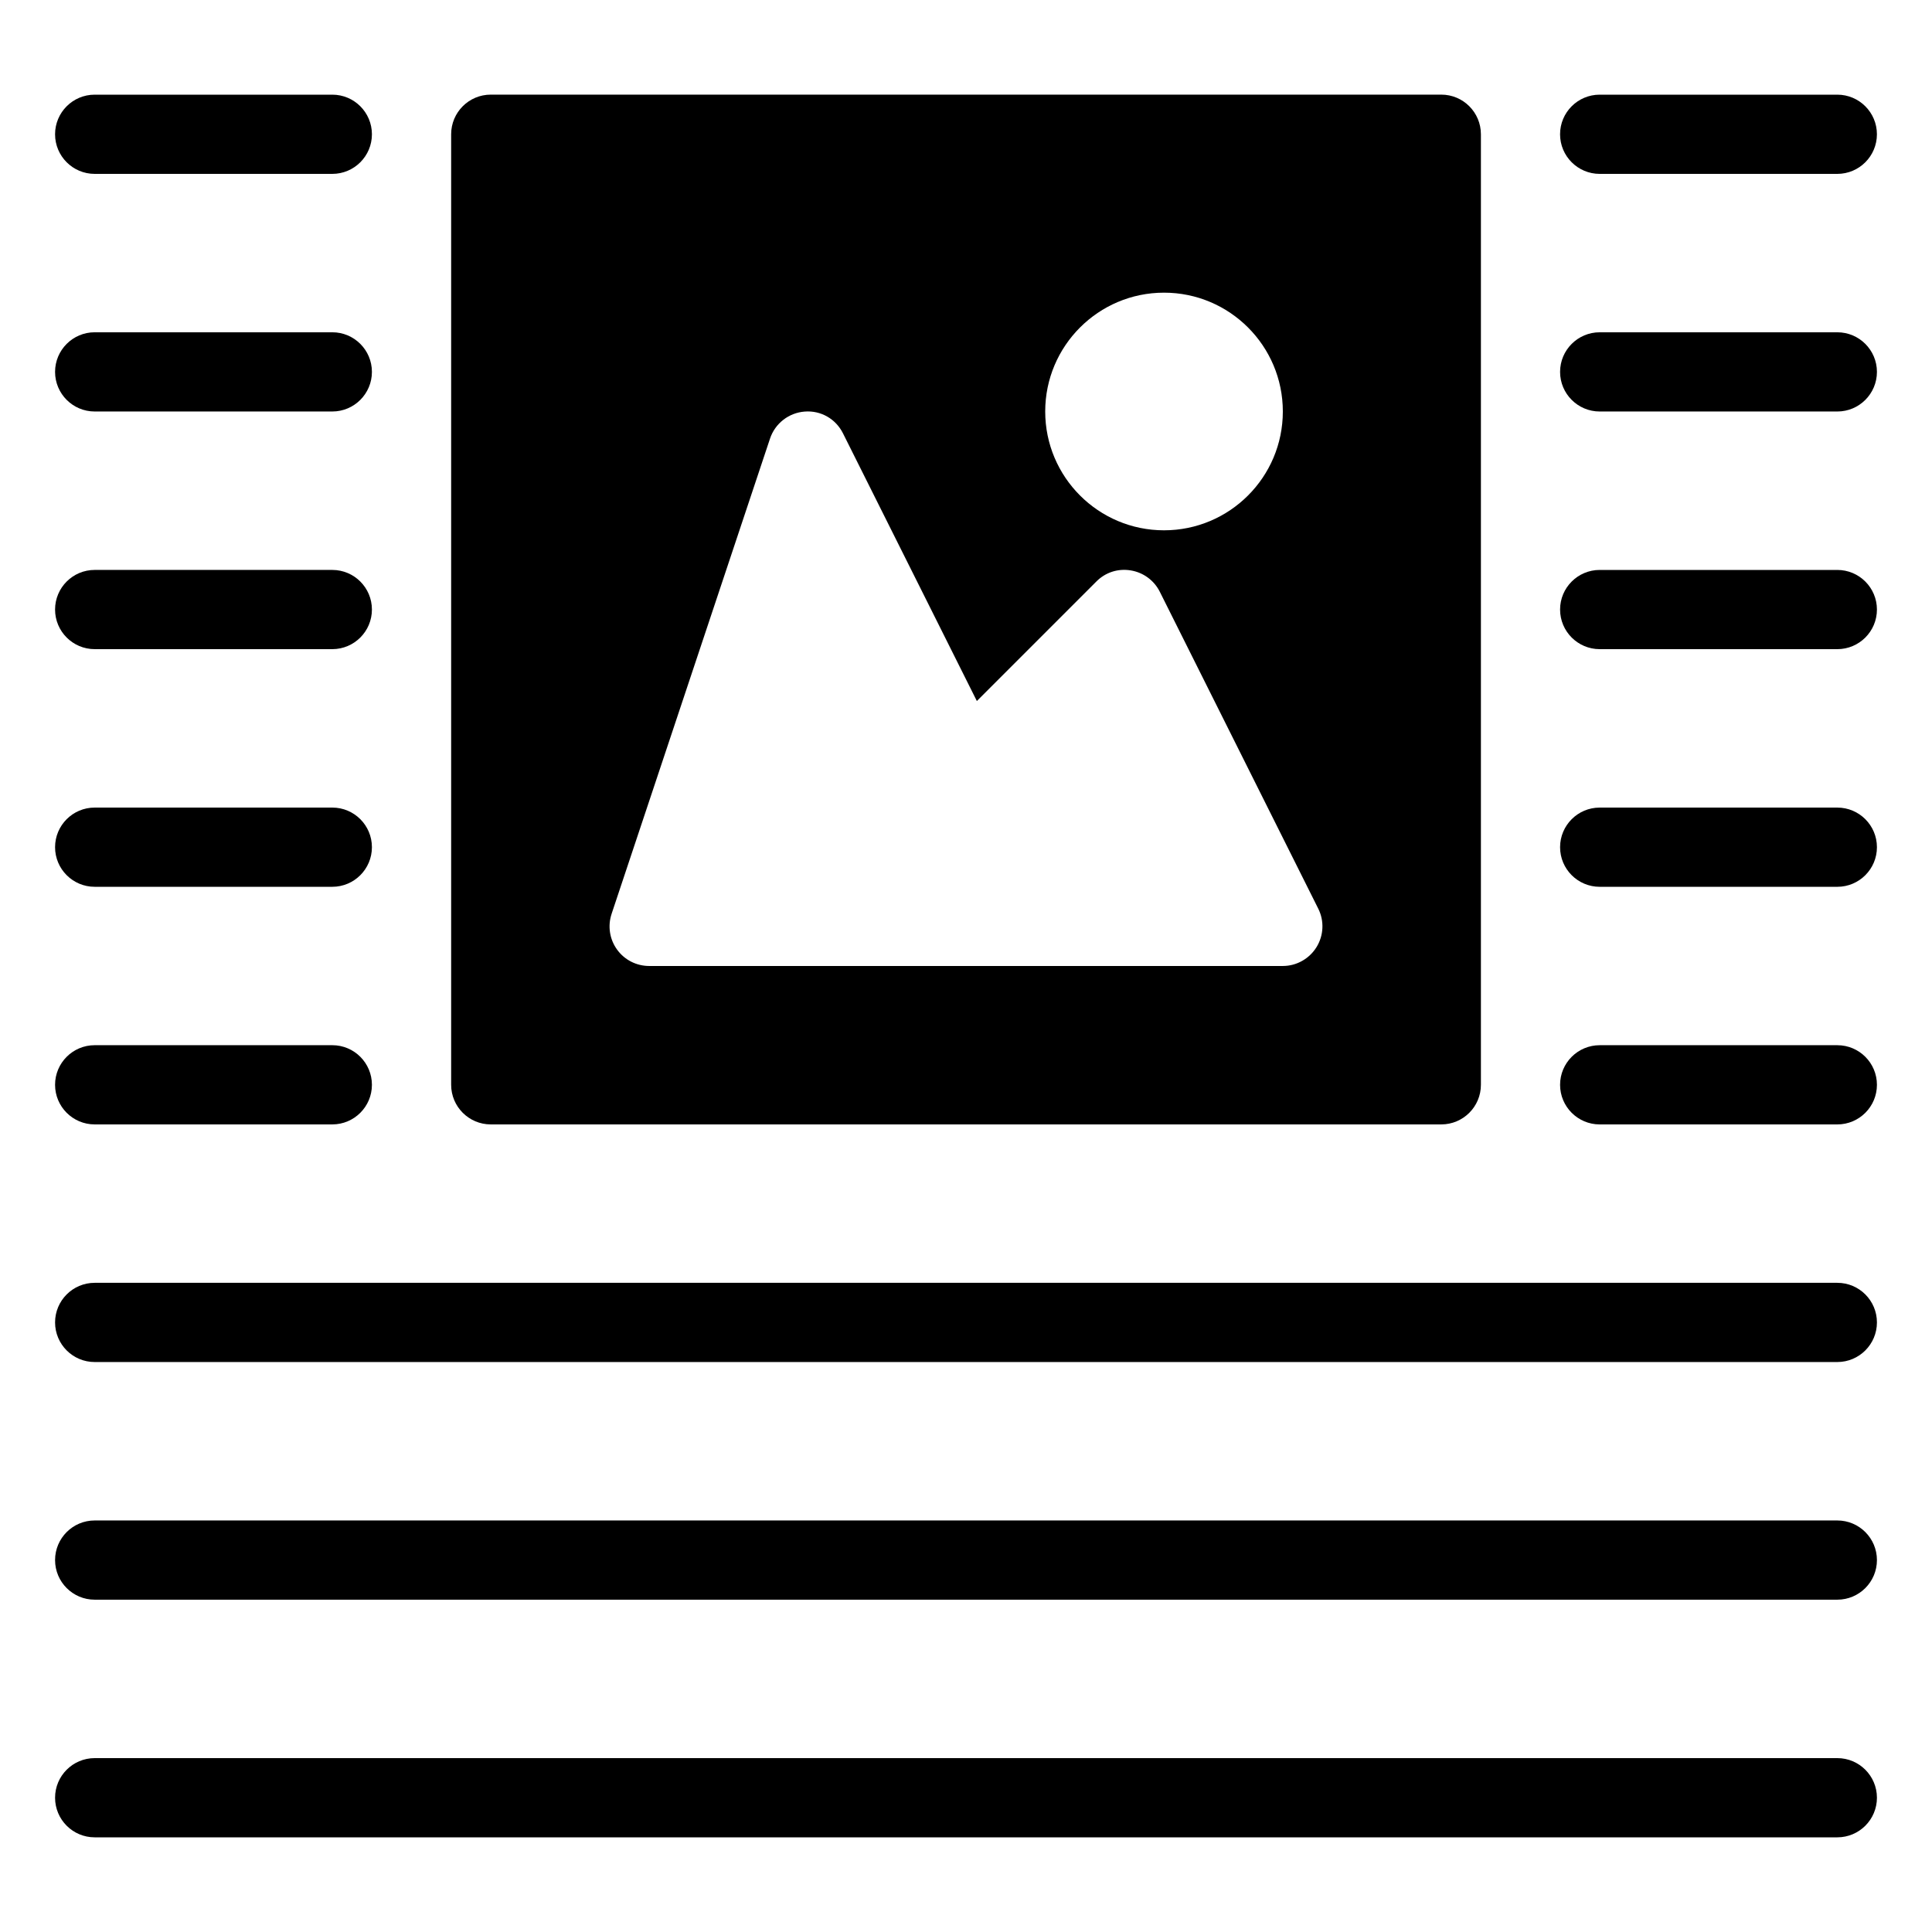
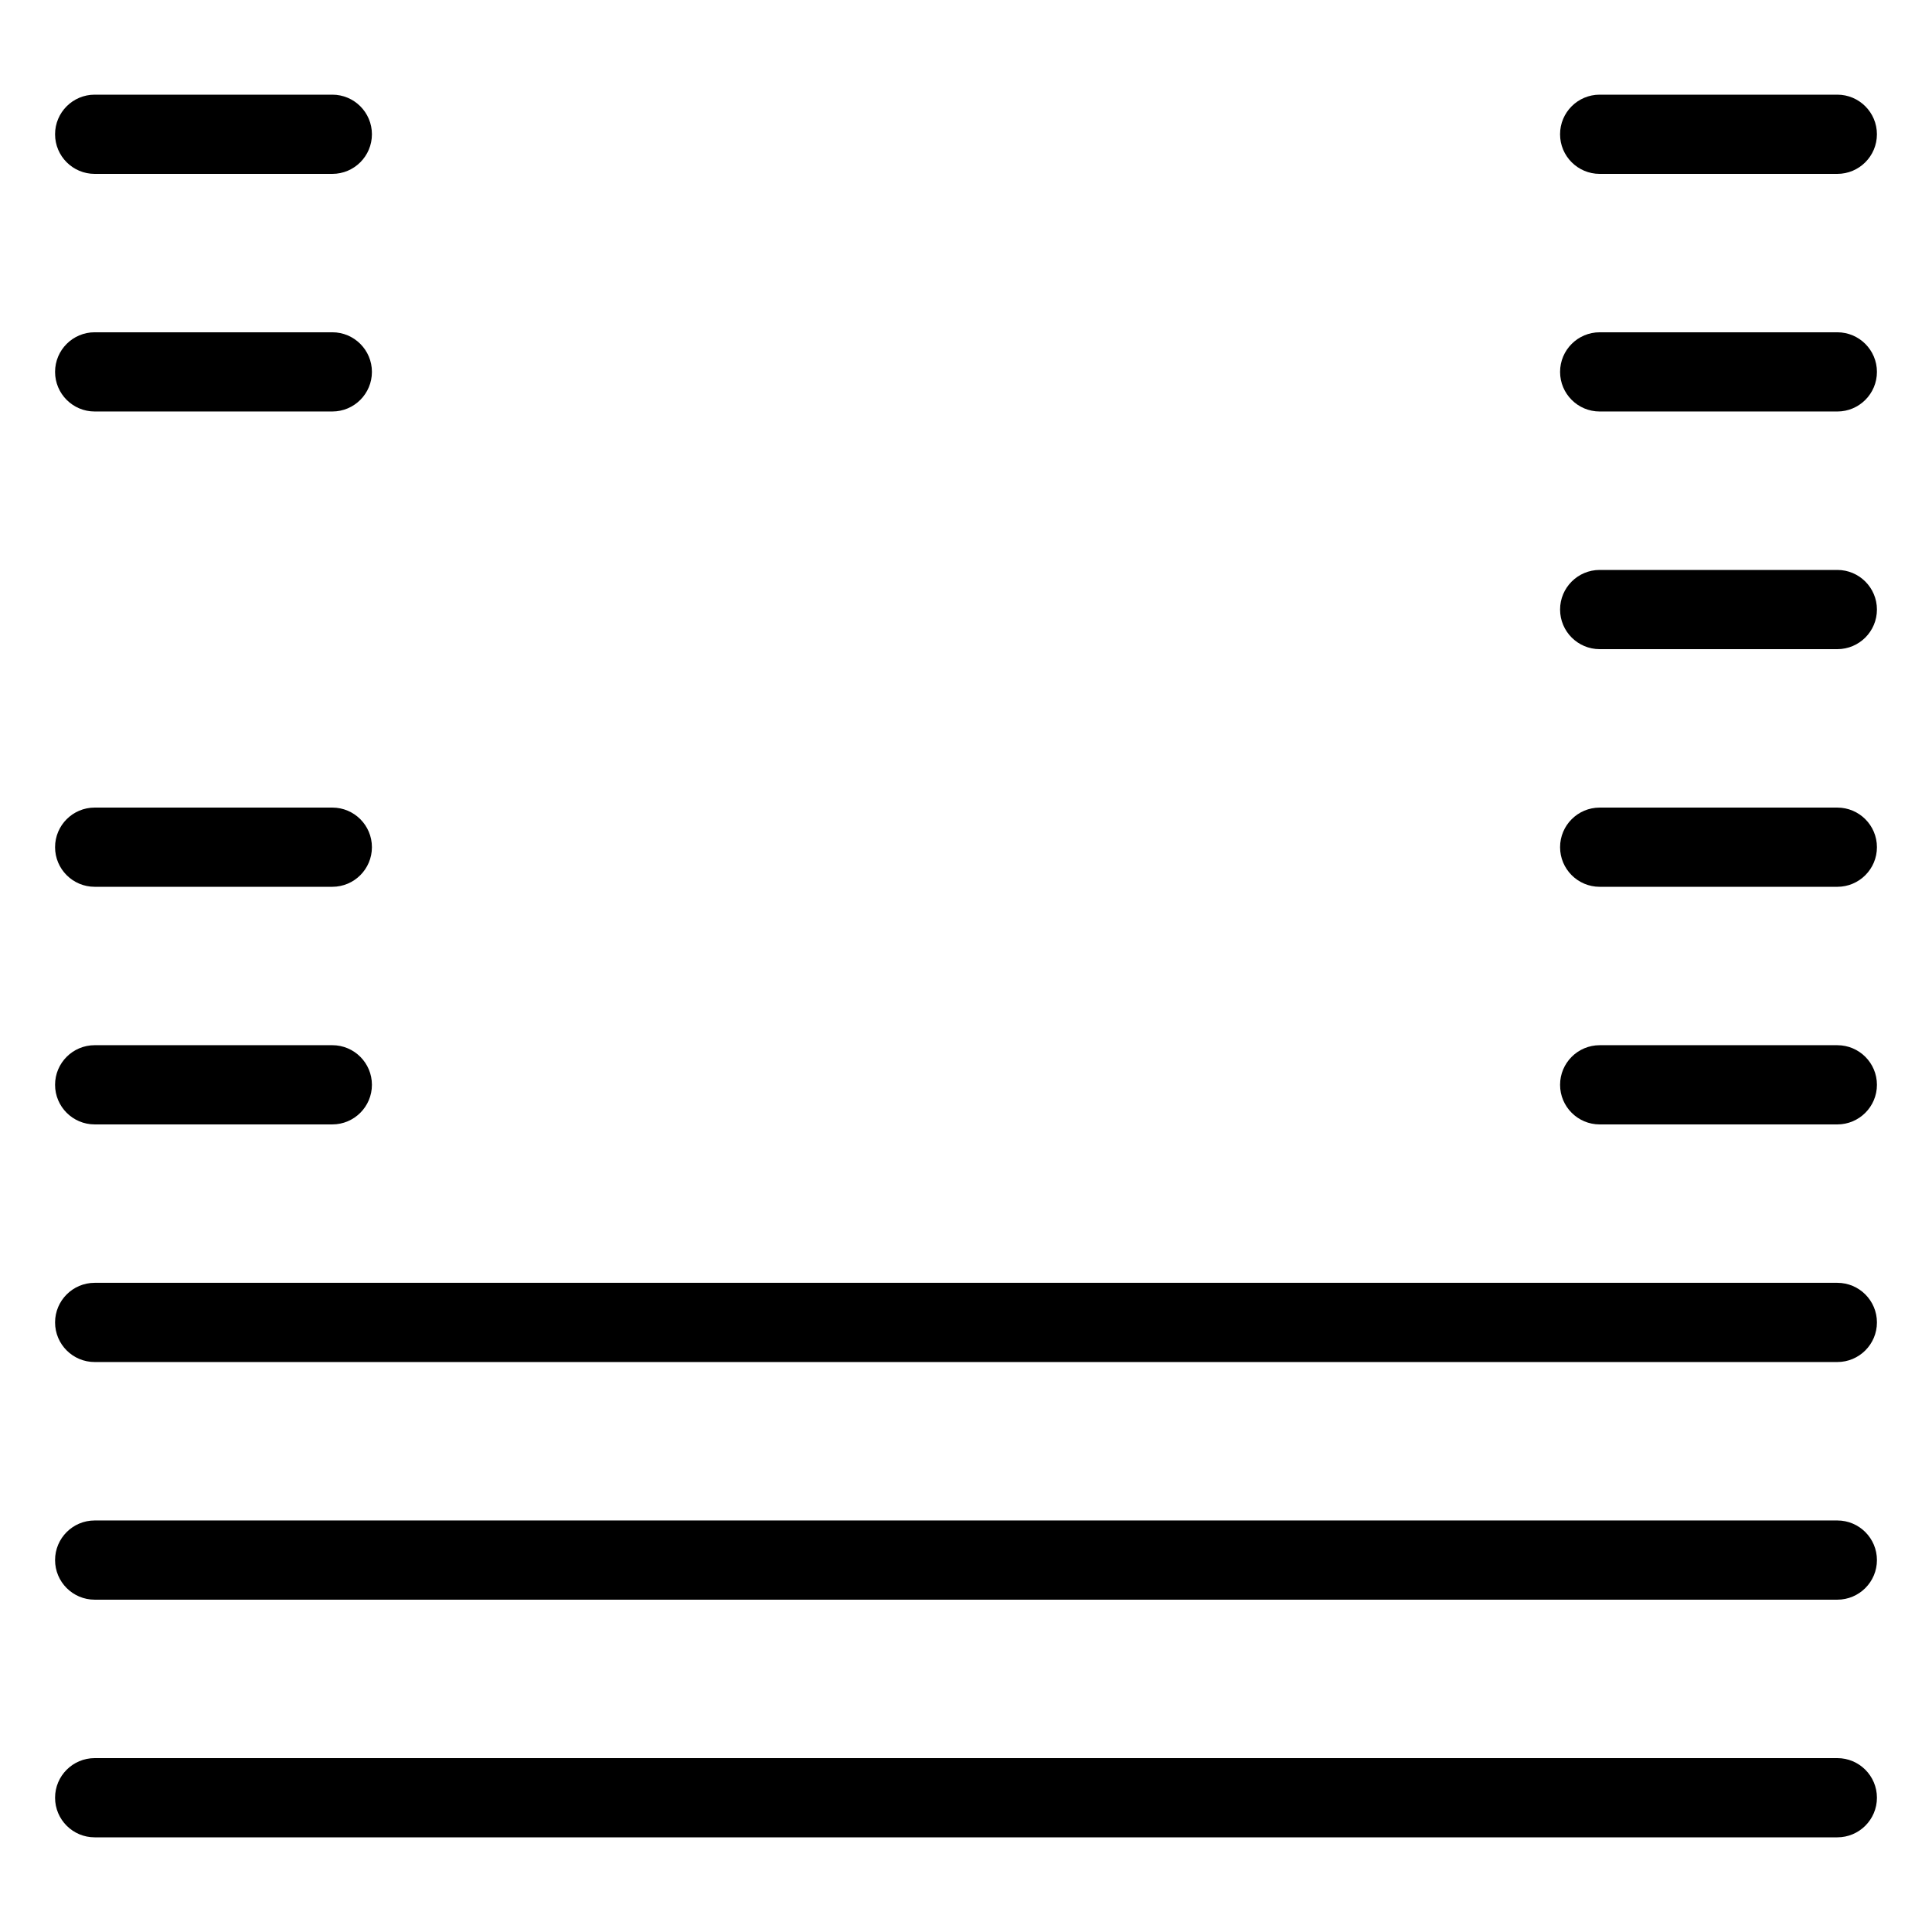
<svg xmlns="http://www.w3.org/2000/svg" fill="#000000" width="800px" height="800px" version="1.1" viewBox="144 144 512 512">
  <g>
    <path d="m169.09 190.08h62.977c5.793 0 10.496-4.703 10.496-10.496s-4.703-10.496-10.496-10.496h-62.977c-5.793 0-10.496 4.703-10.496 10.496s4.703 10.496 10.496 10.496z" />
    <path d="m169.09 253.05h62.977c5.793 0 10.496-4.703 10.496-10.496 0-5.793-4.703-10.496-10.496-10.496h-62.977c-5.793 0-10.496 4.703-10.496 10.496 0 5.793 4.703 10.496 10.496 10.496z" />
-     <path d="m169.09 316.03h62.977c5.793 0 10.496-4.703 10.496-10.496 0-5.793-4.703-10.496-10.496-10.496h-62.977c-5.793 0-10.496 4.703-10.496 10.496 0 5.793 4.703 10.496 10.496 10.496z" />
    <path d="m169.09 379.01h62.977c5.793 0 10.496-4.703 10.496-10.496 0-5.797-4.703-10.496-10.496-10.496h-62.977c-5.793 0-10.496 4.703-10.496 10.496s4.703 10.496 10.496 10.496z" />
    <path d="m169.09 441.98h62.977c5.793 0 10.496-4.703 10.496-10.496 0-5.797-4.703-10.496-10.496-10.496h-62.977c-5.793 0-10.496 4.703-10.496 10.496s4.703 10.496 10.496 10.496z" />
    <path d="m567.93 190.08h62.977c5.793 0 10.496-4.703 10.496-10.496s-4.703-10.496-10.496-10.496h-62.977c-5.793 0-10.496 4.703-10.496 10.496s4.703 10.496 10.496 10.496z" />
    <path d="m630.91 232.06h-62.977c-5.793 0-10.496 4.703-10.496 10.496 0 5.793 4.703 10.496 10.496 10.496h62.977c5.793 0 10.496-4.703 10.496-10.496 0-5.793-4.703-10.496-10.496-10.496z" />
    <path d="m630.91 295.04h-62.977c-5.793 0-10.496 4.703-10.496 10.496 0 5.793 4.703 10.496 10.496 10.496h62.977c5.793 0 10.496-4.703 10.496-10.496 0-5.793-4.703-10.496-10.496-10.496z" />
    <path d="m630.91 358.02h-62.977c-5.793 0-10.496 4.703-10.496 10.496s4.703 10.496 10.496 10.496h62.977c5.793 0 10.496-4.703 10.496-10.496 0-5.797-4.703-10.496-10.496-10.496z" />
    <path d="m630.91 420.99h-62.977c-5.793 0-10.496 4.703-10.496 10.496s4.703 10.496 10.496 10.496h62.977c5.793 0 10.496-4.703 10.496-10.496 0-5.797-4.703-10.496-10.496-10.496z" />
    <path d="m630.91 483.96h-461.82c-5.793 0-10.496 4.703-10.496 10.496 0 5.797 4.703 10.496 10.496 10.496h461.82c5.793 0 10.496-4.703 10.496-10.496 0-5.793-4.703-10.496-10.496-10.496z" />
    <path d="m630.91 546.94h-461.82c-5.793 0-10.496 4.703-10.496 10.496 0 5.797 4.703 10.496 10.496 10.496h461.82c5.793 0 10.496-4.703 10.496-10.496s-4.703-10.496-10.496-10.496z" />
    <path d="m630.91 609.92h-461.82c-5.793 0-10.496 4.703-10.496 10.496 0 5.797 4.703 10.496 10.496 10.496h461.82c5.793 0 10.496-4.703 10.496-10.496 0-5.793-4.703-10.496-10.496-10.496z" />
-     <path d="m274.05 441.98h251.91c5.793 0 10.496-4.703 10.496-10.496v-251.91c-0.004-5.793-4.703-10.496-10.5-10.496h-251.9c-5.793 0-10.496 4.703-10.496 10.496v251.91c0 5.793 4.703 10.496 10.496 10.496zm178.43-220.42c17.379 0 31.484 14.105 31.484 31.488 0 17.383-14.105 31.488-31.488 31.488-17.379 0-31.484-14.109-31.484-31.488 0-17.383 14.105-31.488 31.488-31.488zm-146.4 164.62 41.984-125.95c1.344-4.031 4.977-6.844 9.195-7.16 4.324-0.336 8.25 1.973 10.141 5.773l35.477 70.934 31.676-31.676c2.371-2.394 5.688-3.504 9.109-2.938 3.336 0.547 6.191 2.644 7.703 5.668l41.984 83.969c1.637 3.254 1.449 7.117-0.461 10.203-1.91 3.082-5.289 4.992-8.922 4.992h-167.93c-3.379 0-6.551-1.617-8.523-4.367-1.973-2.731-2.5-6.258-1.43-9.445z" />
  </g>
</svg>